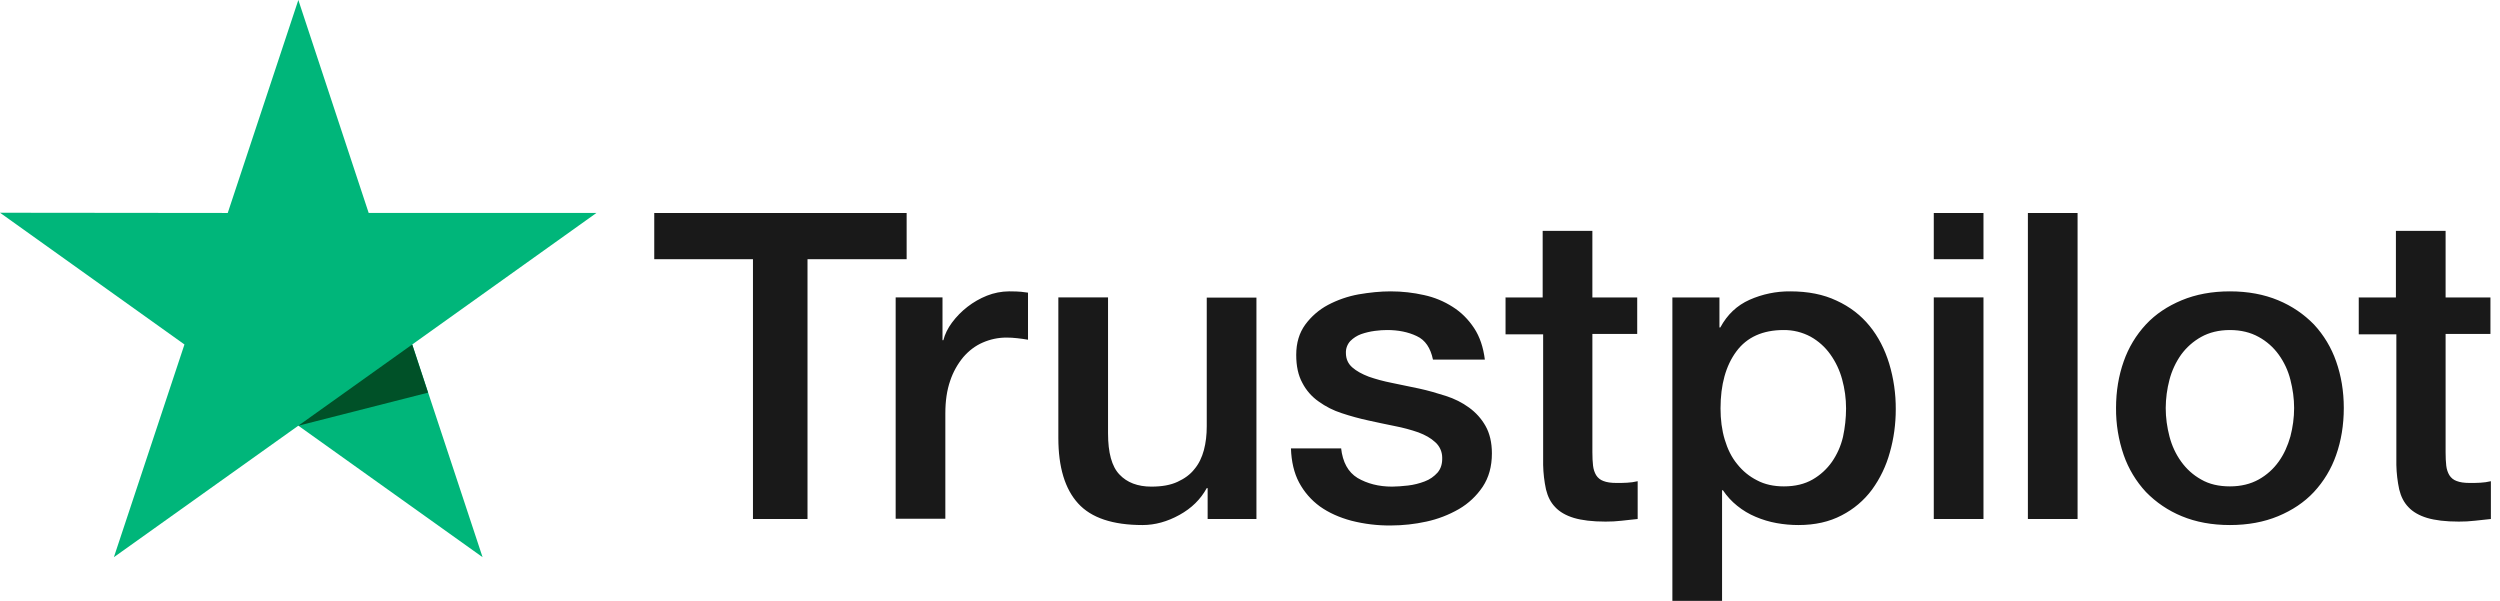
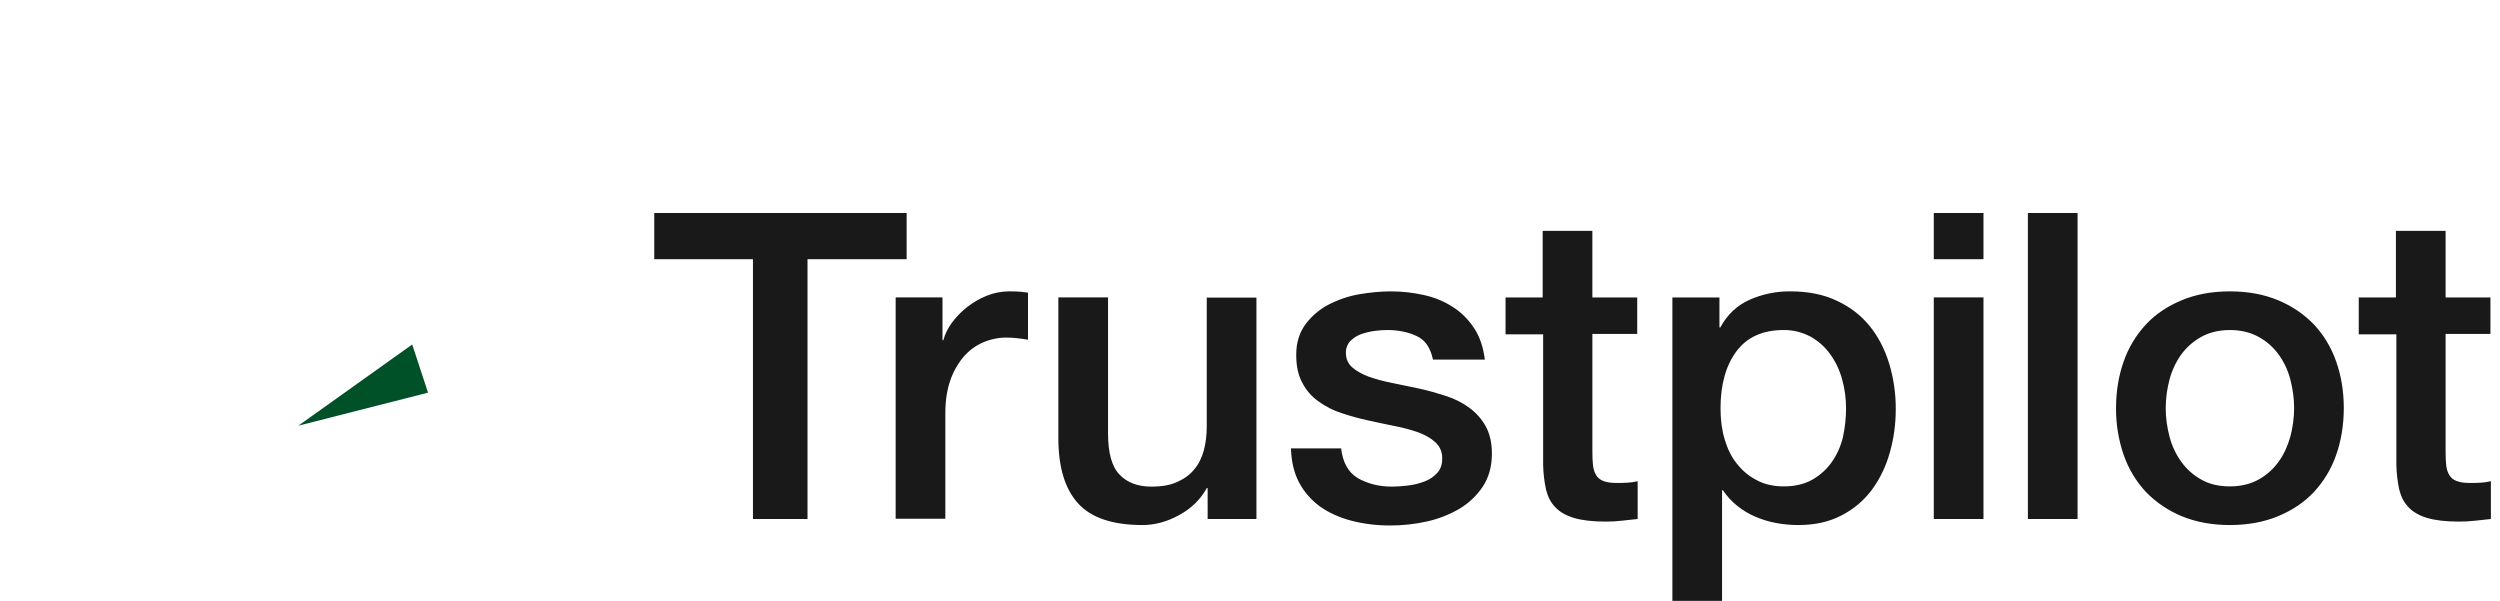
<svg xmlns="http://www.w3.org/2000/svg" width="233" height="56" viewBox="0 0 233 56" fill="none">
  <g clip-path="url(#clip0_8680_9157)">
    <path d="M60.998 19.849H84.499V24.156H75.26V48.369H70.176V24.156H60.976V19.848H60.996L60.998 19.849ZM83.496 27.718H87.841V31.704H87.922C88.066 31.14 88.332 30.596 88.721 30.072C89.555 28.949 90.682 28.078 91.98 27.557C92.639 27.296 93.34 27.159 94.049 27.154C94.58 27.154 94.971 27.174 95.177 27.195C95.381 27.215 95.585 27.255 95.81 27.275V31.662C95.478 31.604 95.143 31.557 94.807 31.521C94.474 31.482 94.138 31.462 93.802 31.462C93.023 31.462 92.287 31.623 91.59 31.926C90.894 32.226 90.298 32.689 89.788 33.274C89.243 33.929 88.825 34.68 88.557 35.488C88.25 36.373 88.106 37.378 88.106 38.528V48.349H83.476V27.718H83.496ZM117.1 48.371H112.552V45.492H112.469C111.895 46.54 111.056 47.366 109.928 47.989C108.801 48.613 107.653 48.934 106.486 48.934C103.72 48.934 101.71 48.271 100.483 46.921C99.253 45.573 98.638 43.54 98.638 40.822V27.719H103.269V40.38C103.269 42.192 103.617 43.48 104.335 44.225C105.032 44.97 106.035 45.353 107.305 45.353C108.288 45.353 109.088 45.212 109.743 44.908C110.399 44.606 110.931 44.225 111.321 43.721C111.731 43.238 112.018 42.635 112.203 41.95C112.386 41.265 112.469 40.521 112.469 39.716V27.739H117.1V48.371ZM124.988 41.749C125.132 43.076 125.643 44.005 126.525 44.547C127.426 45.071 128.492 45.353 129.742 45.353C130.173 45.353 130.664 45.311 131.218 45.252C131.77 45.19 132.303 45.049 132.775 44.87C133.266 44.688 133.654 44.406 133.982 44.044C134.291 43.679 134.433 43.219 134.413 42.635C134.411 42.364 134.351 42.097 134.238 41.85C134.125 41.604 133.962 41.384 133.758 41.206C133.347 40.824 132.837 40.542 132.2 40.3C131.49 40.054 130.764 39.859 130.027 39.716C129.208 39.556 128.389 39.373 127.55 39.192C126.705 39.01 125.87 38.781 125.05 38.508C124.28 38.261 123.554 37.894 122.899 37.421C122.26 36.976 121.74 36.382 121.382 35.69C120.994 34.986 120.808 34.12 120.808 33.074C120.808 31.946 121.095 31.021 121.649 30.255C122.207 29.495 122.928 28.869 123.759 28.424C124.653 27.952 125.613 27.619 126.607 27.437C127.651 27.257 128.656 27.155 129.598 27.155C130.684 27.155 131.729 27.276 132.714 27.499C133.667 27.703 134.576 28.078 135.397 28.605C136.196 29.109 136.851 29.772 137.385 30.578C137.917 31.382 138.246 32.369 138.388 33.516H133.553C133.327 32.43 132.835 31.686 132.037 31.323C131.238 30.941 130.316 30.759 129.291 30.759C128.963 30.759 128.573 30.779 128.124 30.84C127.691 30.898 127.265 30.999 126.852 31.142C126.475 31.281 126.132 31.5 125.849 31.785C125.711 31.934 125.604 32.108 125.534 32.298C125.463 32.488 125.431 32.69 125.439 32.893C125.439 33.457 125.643 33.899 126.033 34.241C126.423 34.583 126.935 34.864 127.57 35.107C128.205 35.329 128.923 35.529 129.742 35.69C130.561 35.851 131.4 36.032 132.263 36.214C133.102 36.395 133.921 36.637 134.742 36.897C135.561 37.159 136.277 37.523 136.914 37.985C137.549 38.448 138.062 39.012 138.45 39.697C138.839 40.38 139.045 41.245 139.045 42.252C139.045 43.479 138.758 44.507 138.183 45.373C137.611 46.218 136.873 46.921 135.971 47.445C135.026 47.989 134.003 48.383 132.938 48.613C131.854 48.851 130.748 48.972 129.638 48.974C128.395 48.988 127.156 48.839 125.952 48.532C124.824 48.23 123.841 47.787 123.022 47.205C122.212 46.617 121.546 45.852 121.075 44.97C120.604 44.084 120.357 43.016 120.317 41.789H124.988V41.749ZM140.274 27.721H143.777V21.519H148.409V27.721H152.588V31.12H148.41V42.152C148.41 42.633 148.43 43.038 148.472 43.399C148.512 43.742 148.614 44.044 148.759 44.285C148.915 44.537 149.153 44.729 149.434 44.829C149.742 44.95 150.13 45.011 150.664 45.011C150.991 45.011 151.319 45.011 151.647 44.989C151.976 44.97 152.302 44.93 152.631 44.849V48.371C152.118 48.432 151.606 48.472 151.135 48.532C150.638 48.589 150.139 48.616 149.639 48.613C148.41 48.613 147.427 48.492 146.688 48.271C145.951 48.049 145.356 47.707 144.946 47.265C144.515 46.822 144.25 46.278 144.086 45.613C143.926 44.865 143.837 44.104 143.821 43.34V31.158H140.317V27.716H140.275L140.274 27.721ZM155.866 27.721H160.252V30.517H160.335C160.988 29.309 161.89 28.464 163.057 27.941C164.251 27.411 165.544 27.143 166.85 27.155C168.508 27.155 169.942 27.437 171.173 28.021C172.402 28.585 173.426 29.371 174.245 30.376C175.065 31.382 175.66 32.55 176.07 33.88C176.487 35.263 176.694 36.701 176.685 38.146C176.685 39.534 176.501 40.882 176.131 42.172C175.791 43.417 175.229 44.589 174.471 45.633C173.726 46.639 172.758 47.459 171.644 48.029C170.496 48.633 169.165 48.934 167.608 48.934C166.927 48.934 166.248 48.873 165.578 48.752C164.91 48.632 164.257 48.436 163.633 48.17C163.013 47.911 162.432 47.565 161.91 47.142C161.394 46.731 160.945 46.242 160.578 45.694H160.496V56H155.866V27.718V27.721ZM172.053 38.065C172.054 37.147 171.93 36.233 171.685 35.349C171.458 34.511 171.083 33.72 170.577 33.014C170.098 32.342 169.475 31.785 168.755 31.382C167.981 30.964 167.114 30.75 166.235 30.759C164.288 30.759 162.812 31.422 161.829 32.752C160.845 34.08 160.353 35.853 160.353 38.065C160.353 39.111 160.477 40.078 160.743 40.963C161.008 41.849 161.378 42.615 161.91 43.258C162.424 43.903 163.038 44.406 163.756 44.767C164.472 45.15 165.313 45.331 166.255 45.331C167.321 45.331 168.201 45.111 168.939 44.688C169.654 44.277 170.269 43.713 170.742 43.038C171.213 42.353 171.562 41.587 171.766 40.723C171.955 39.849 172.051 38.959 172.053 38.065ZM180.228 19.849H184.86V24.157H180.228V19.849ZM180.228 27.719H184.86V48.371H180.228V27.719ZM188.999 19.849H193.63V48.371H188.999V19.849ZM207.829 48.934C206.148 48.934 204.652 48.653 203.342 48.11C202.086 47.595 200.95 46.828 200.003 45.855C199.082 44.863 198.377 43.691 197.931 42.413C197.444 41.002 197.202 39.518 197.215 38.025C197.215 36.455 197.46 35.007 197.931 33.677C198.377 32.4 199.082 31.228 200.003 30.236C200.903 29.27 202.031 28.525 203.342 27.981C204.652 27.437 206.148 27.155 207.829 27.155C209.509 27.155 211.005 27.437 212.316 27.981C213.628 28.525 214.734 29.291 215.656 30.236C216.577 31.228 217.281 32.399 217.726 33.677C218.196 35.005 218.442 36.455 218.442 38.025C218.442 39.617 218.196 41.084 217.726 42.413C217.282 43.691 216.577 44.863 215.656 45.855C214.754 46.822 213.628 47.566 212.316 48.11C211.005 48.653 209.509 48.934 207.829 48.934ZM207.829 45.331C208.854 45.331 209.754 45.111 210.512 44.688C211.251 44.277 211.888 43.706 212.378 43.016C212.869 42.333 213.217 41.547 213.464 40.681C213.689 39.816 213.812 38.93 213.812 38.025C213.812 37.139 213.689 36.274 213.464 35.389C213.253 34.548 212.884 33.756 212.378 33.054C211.887 32.371 211.25 31.807 210.512 31.404C209.754 30.981 208.854 30.759 207.829 30.759C206.805 30.759 205.902 30.981 205.145 31.404C204.412 31.813 203.776 32.376 203.281 33.054C202.782 33.76 202.414 34.551 202.195 35.389C201.968 36.249 201.85 37.135 201.845 38.025C201.845 38.93 201.969 39.816 202.195 40.681C202.42 41.547 202.788 42.333 203.281 43.016C203.772 43.701 204.387 44.265 205.145 44.688C205.902 45.13 206.805 45.331 207.829 45.331ZM219.795 27.721H223.299V21.519H227.93V27.721H232.109V31.12H227.93V42.152C227.93 42.633 227.95 43.038 227.99 43.399C228.031 43.742 228.134 44.044 228.278 44.285C228.435 44.538 228.673 44.73 228.953 44.829C229.262 44.95 229.65 45.011 230.184 45.011C230.51 45.011 230.839 45.011 231.167 44.989C231.495 44.97 231.822 44.93 232.15 44.849V48.371C231.638 48.432 231.126 48.472 230.655 48.532C230.158 48.589 229.659 48.616 229.159 48.613C227.93 48.613 226.945 48.492 226.207 48.271C225.471 48.049 224.876 47.707 224.466 47.265C224.037 46.822 223.77 46.278 223.606 45.613C223.446 44.865 223.357 44.104 223.34 43.34V31.158H219.836V27.716H219.795V27.721Z" fill="#191919" />
-     <path d="M55.588 19.847H34.361L27.805 0L21.225 19.849L0 19.827L17.191 32.105L10.614 51.93L27.805 39.673L44.976 51.93L38.419 32.105L55.588 19.847Z" fill="#00B67A" />
    <path d="M39.893 36.595L38.417 32.106L27.805 39.675L39.893 36.595Z" fill="#005128" />
  </g>
  <defs>
    <clipPath id="clip0_8680_9157">
      <rect width="233" height="56" fill="white" />
    </clipPath>
  </defs>
</svg>